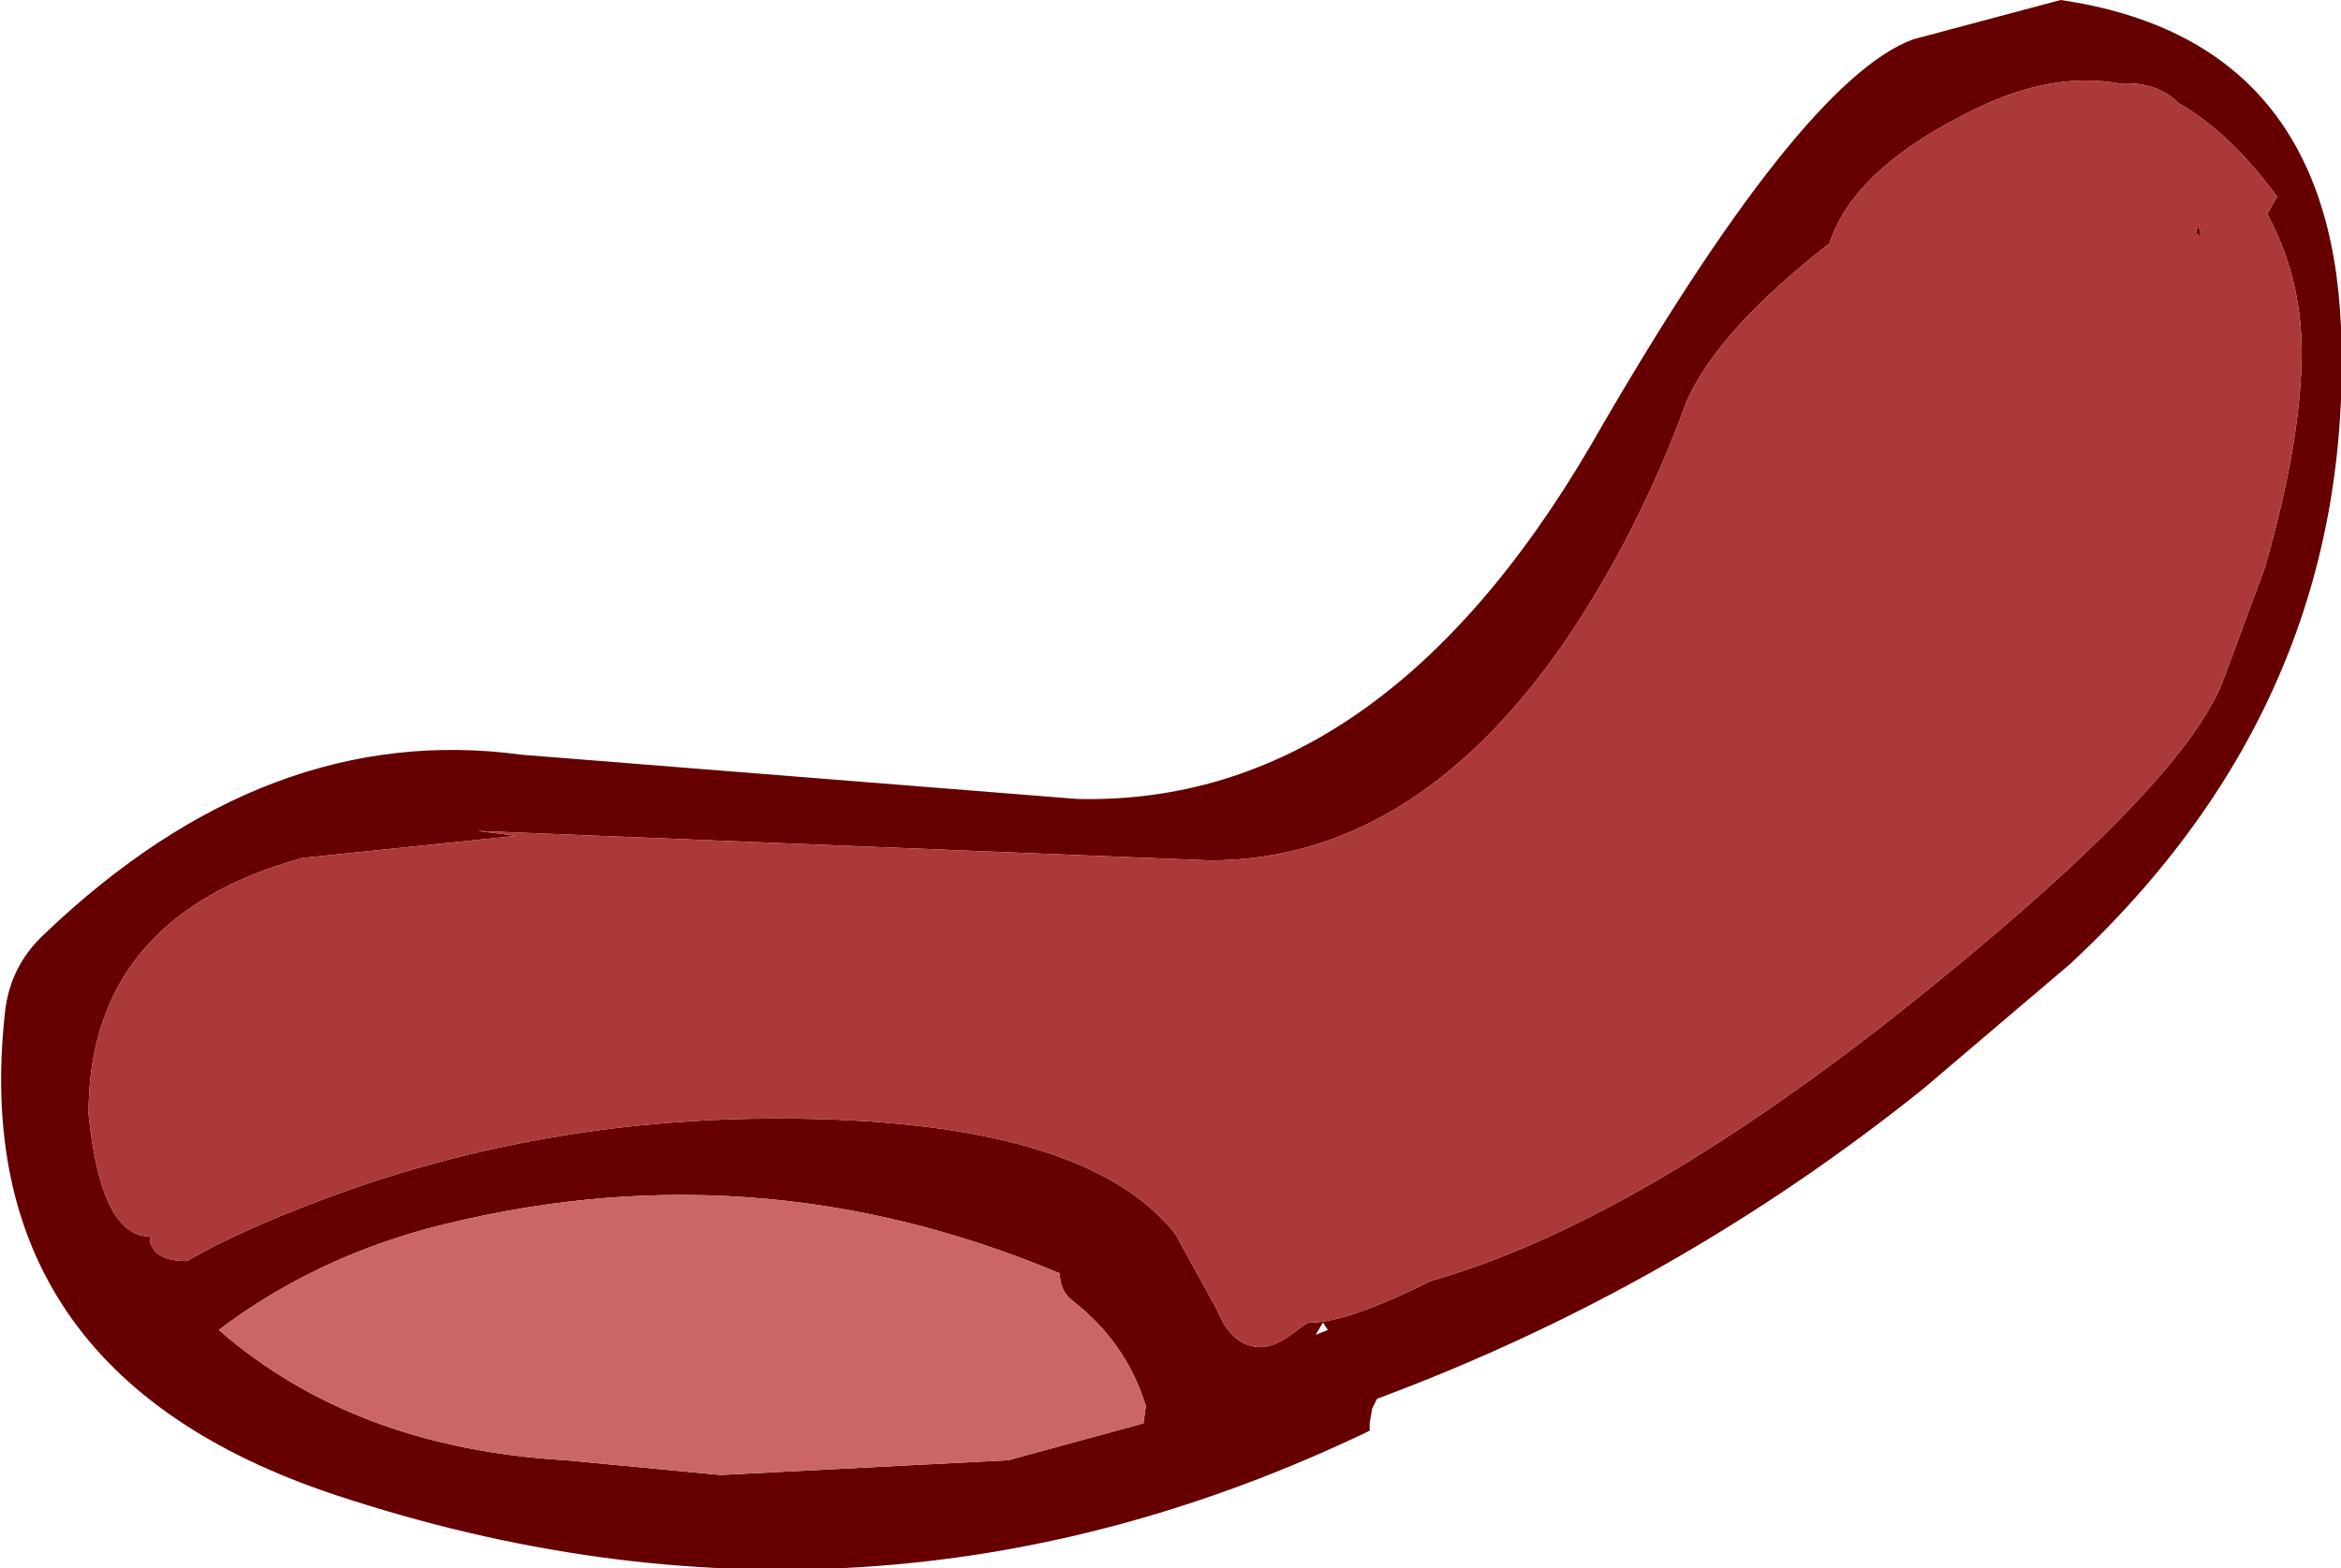
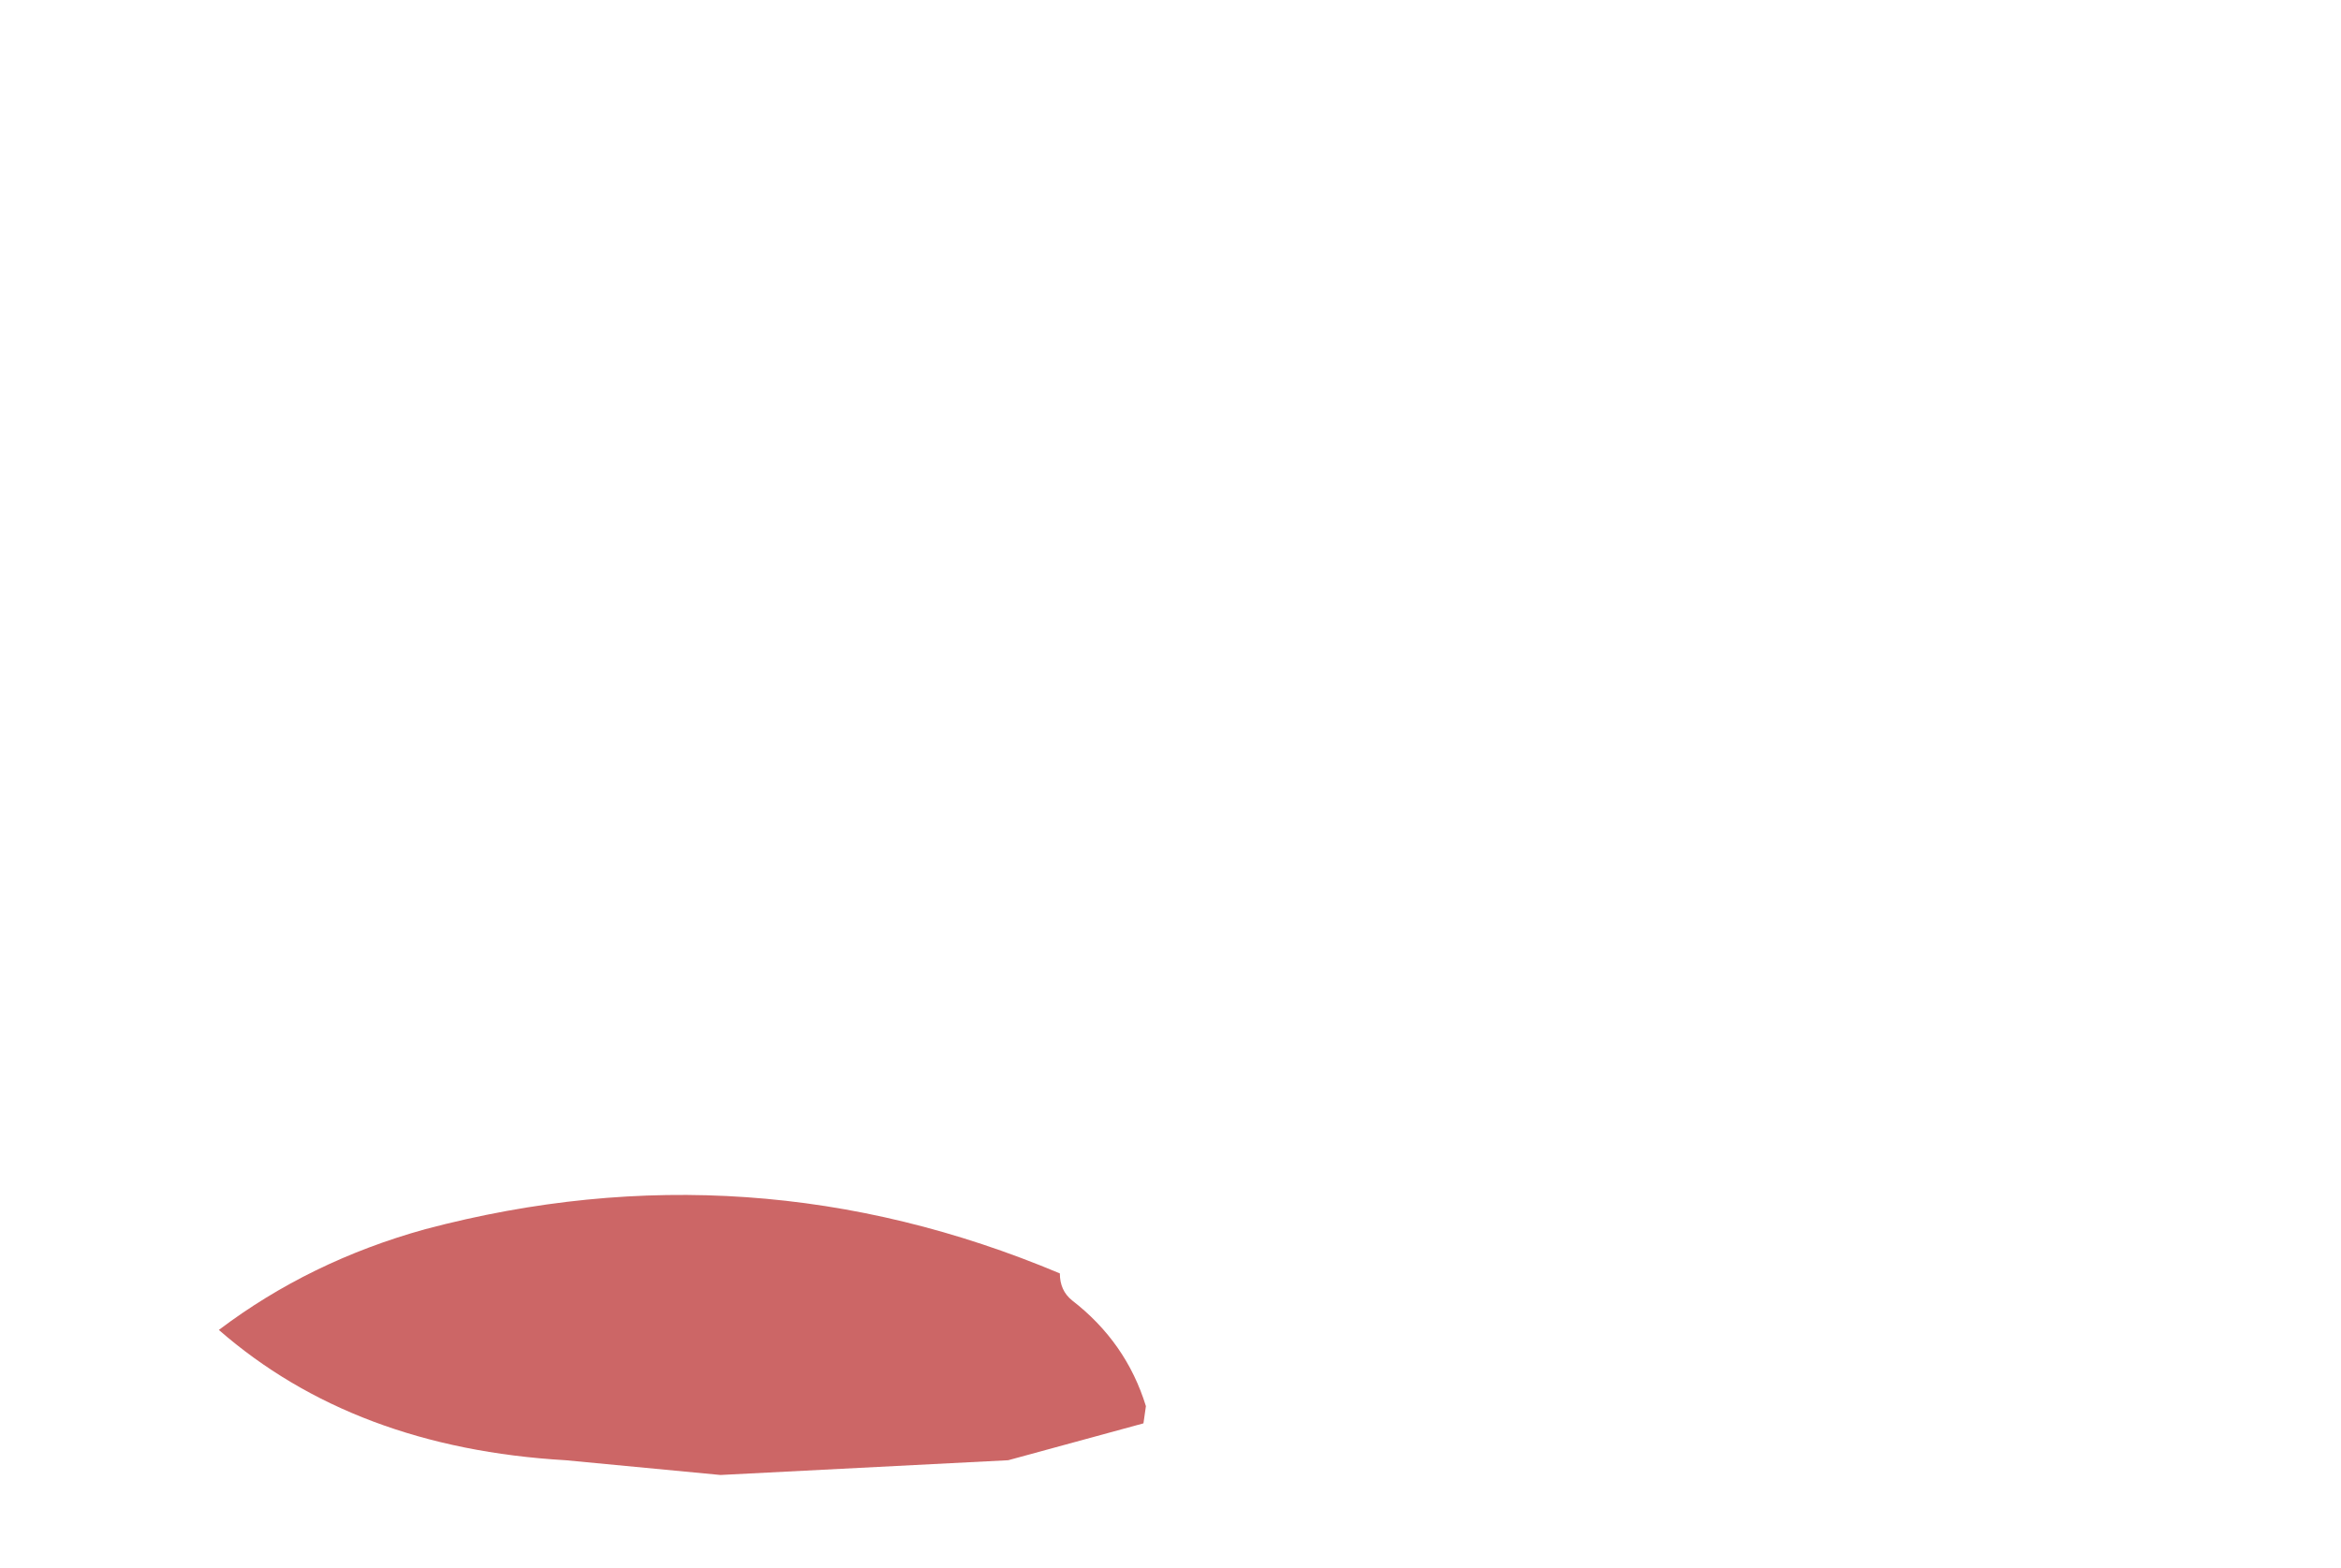
<svg xmlns="http://www.w3.org/2000/svg" height="31.9px" width="47.6px">
  <g transform="matrix(1.0, 0.0, 0.0, 1.0, 17.8, 13.9)">
-     <path d="M19.4 -8.95 Q17.15 -7.2 16.5 -5.75 15.5 -3.0 13.95 -0.75 10.9 3.6 6.8 3.6 L-8.1 3.0 -7.3 3.1 -11.65 3.55 Q-16.0 4.75 -16.0 8.75 -15.75 11.25 -14.75 11.25 L-14.75 11.35 Q-14.65 11.75 -14.0 11.75 -12.8 11.05 -10.7 10.3 -6.55 8.85 -2.0 8.85 4.25 8.85 6.1 11.2 L6.95 12.75 Q7.25 13.5 7.85 13.5 8.15 13.5 8.65 13.1 L8.8 13.0 8.85 13.0 Q9.6 13.0 11.3 12.15 15.35 11.0 20.75 6.75 26.55 2.15 27.4 -0.05 L28.25 -2.35 Q29.0 -4.95 29.0 -6.75 29.0 -8.25 28.3 -9.55 L28.5 -9.9 Q27.55 -11.2 26.5 -11.8 26.05 -12.25 25.3 -12.2 23.95 -12.45 22.4 -11.7 19.9 -10.5 19.4 -8.95 M24.1 -13.9 Q29.55 -13.1 29.8 -7.25 30.1 0.3 24.3 5.7 L21.3 8.25 Q16.25 12.3 10.2 14.55 L10.1 14.75 10.05 15.05 10.05 15.2 Q-0.15 20.1 -11.0 16.5 -18.5 14.0 -17.7 6.7 -17.6 5.75 -16.9 5.1 -12.35 0.75 -7.2 1.45 L4.1 2.35 Q10.25 2.5 14.55 -4.85 18.8 -12.25 21.1 -13.1 L24.1 -13.9 M26.85 -9.15 L26.9 -9.35 26.95 -9.1 26.85 -9.15 M9.1 13.0 L8.95 13.25 9.2 13.15 9.1 13.0 M5.5 14.7 Q5.1 13.4 4.0 12.55 3.75 12.35 3.75 12.0 -2.55 9.35 -9.15 11.1 -11.5 11.75 -13.35 13.15 -10.6 15.55 -6.3 15.8 L-3.15 16.1 2.7 15.8 5.45 15.05 5.5 14.7" fill="#660000" fill-rule="evenodd" stroke="none" />
-     <path d="M19.4 -8.95 Q19.9 -10.5 22.4 -11.7 23.95 -12.45 25.3 -12.2 26.05 -12.25 26.5 -11.8 27.55 -11.2 28.5 -9.9 L28.3 -9.55 Q29.0 -8.25 29.0 -6.75 29.0 -4.95 28.25 -2.35 L27.4 -0.05 Q26.55 2.15 20.75 6.75 15.35 11.0 11.3 12.15 9.6 13.0 8.85 13.0 L8.8 13.0 8.65 13.1 Q8.15 13.5 7.85 13.5 7.25 13.5 6.95 12.75 L6.1 11.2 Q4.25 8.85 -2.0 8.85 -6.55 8.85 -10.7 10.3 -12.8 11.05 -14.0 11.75 -14.65 11.75 -14.75 11.35 L-14.75 11.25 Q-15.75 11.25 -16.0 8.75 -16.0 4.75 -11.65 3.55 L-7.3 3.1 -8.1 3.0 6.8 3.6 Q10.9 3.6 13.95 -0.75 15.5 -3.0 16.5 -5.75 17.15 -7.2 19.4 -8.95 M26.85 -9.15 L26.95 -9.1 26.9 -9.35 26.85 -9.15" fill="#ac3939" fill-rule="evenodd" stroke="none" />
    <path d="M5.5 14.7 L5.45 15.05 2.7 15.8 -3.15 16.1 -6.3 15.8 Q-10.6 15.55 -13.35 13.15 -11.5 11.75 -9.15 11.1 -2.55 9.35 3.75 12.0 3.75 12.35 4.0 12.55 5.1 13.4 5.5 14.7" fill="#cc6666" fill-rule="evenodd" stroke="none" />
  </g>
</svg>